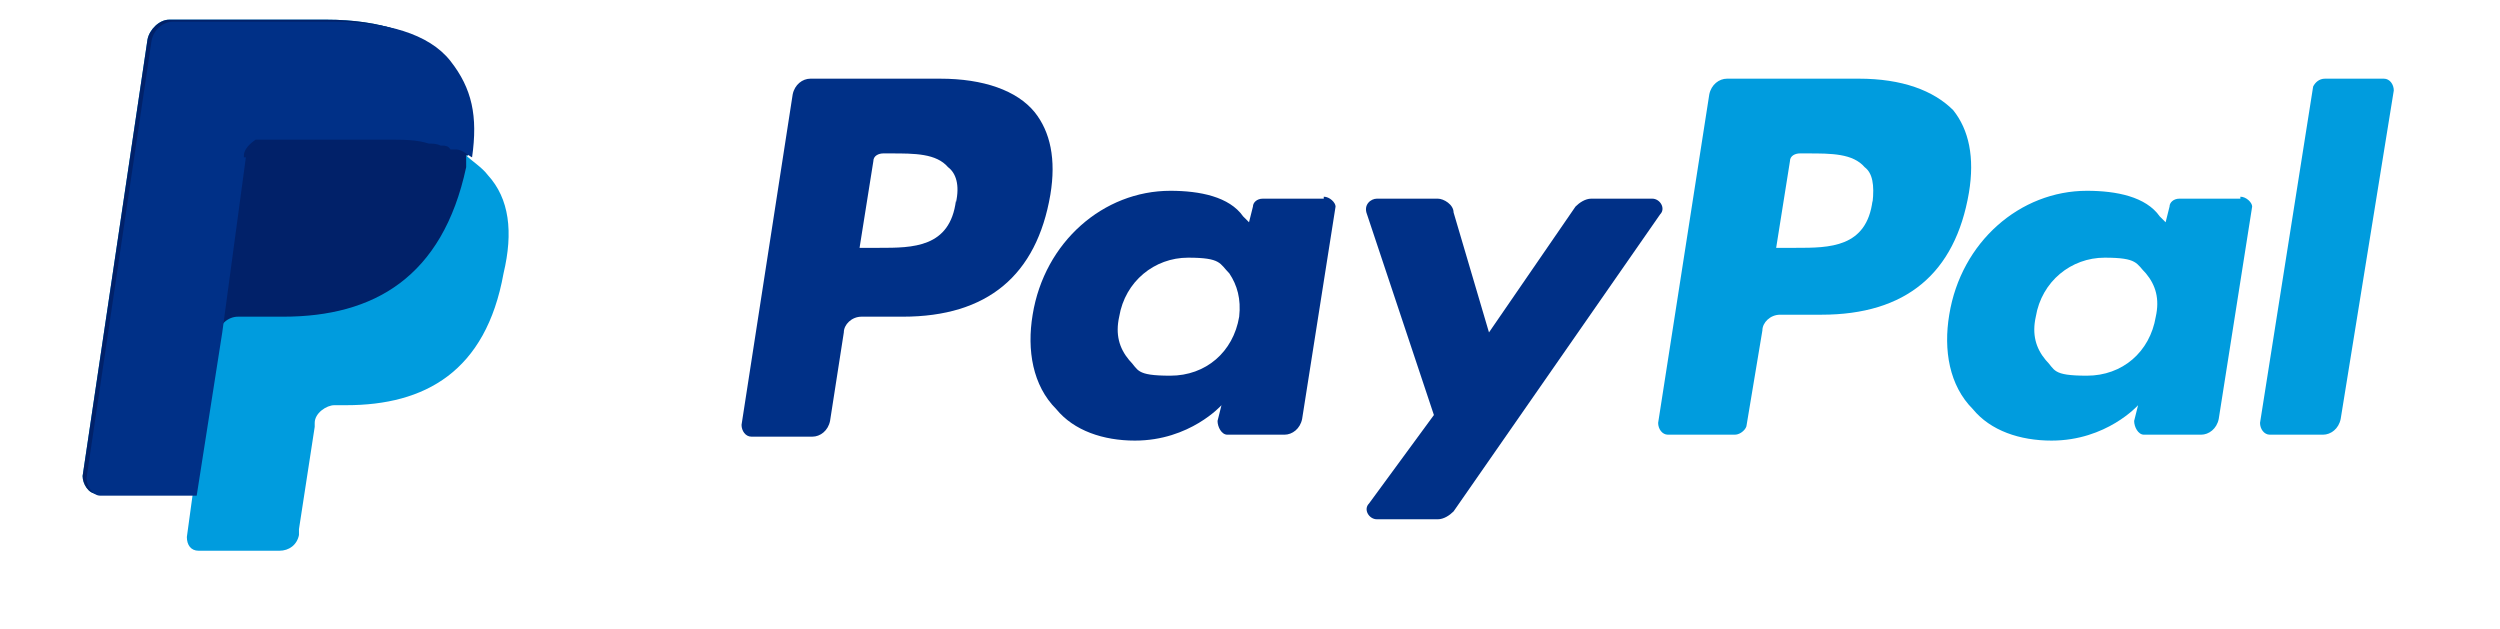
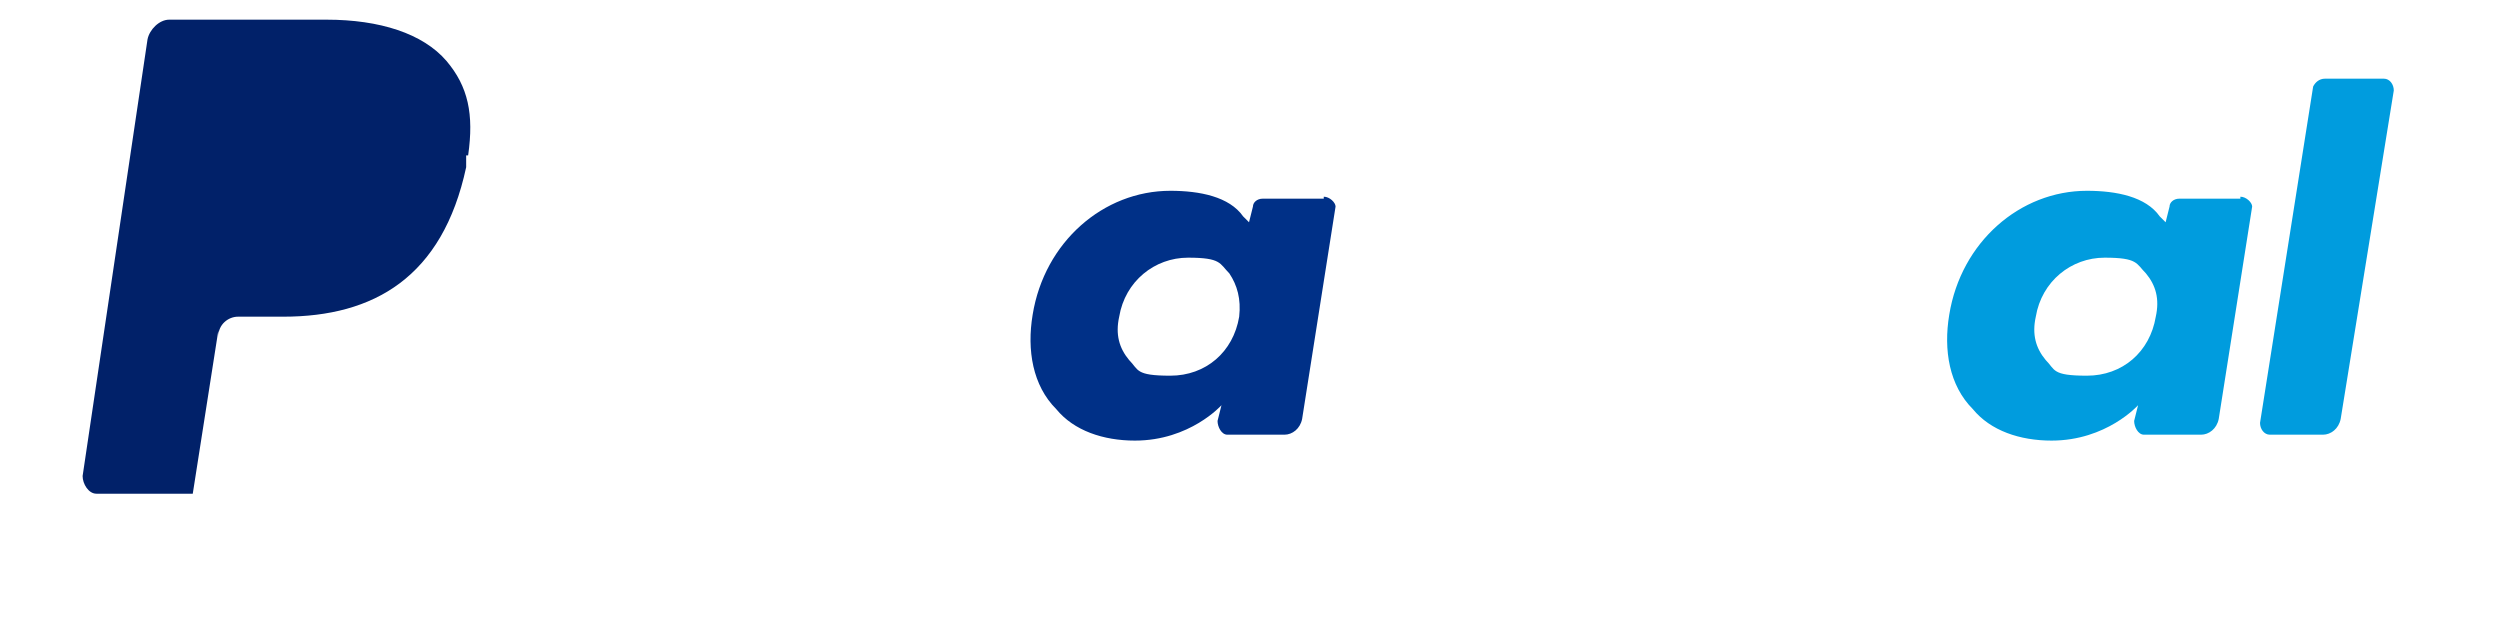
<svg xmlns="http://www.w3.org/2000/svg" id="Livello_1" version="1.1" viewBox="0 0 127.1 32">
  <defs>
    <style>
      .st0 {
        fill: #009cde;
      }

      .st1 {
        fill: #003087;
      }

      .st2 {
        fill: #012169;
      }
    </style>
  </defs>
  <g>
-     <path class="st1" d="M47.8,4h-6.6c-.4,0-.8.3-.9.8l-2.6,16.8c0,.3.2.6.5.6h3.1c.4,0,.8-.3.9-.8l.7-4.5c0-.4.4-.8.9-.8h2.1c4.3,0,6.8-2.1,7.5-6.2.3-1.8,0-3.2-.8-4.2-.9-1.1-2.6-1.7-4.8-1.7ZM48.6,10.2c-.3,2.4-2.2,2.4-3.9,2.4h-1l.7-4.4c0-.3.3-.4.5-.4h.4c1.2,0,2.3,0,2.9.7.4.3.6.9.4,1.8h0Z" />
    <path class="st1" d="M67.3,10.1h-3.1c-.3,0-.5.2-.5.4l-.2.8-.3-.3c-.7-1-2.2-1.3-3.7-1.3-3.4,0-6.4,2.6-7,6.3-.3,1.8,0,3.6,1.2,4.8.9,1.1,2.4,1.6,4,1.6,2.8,0,4.4-1.8,4.4-1.8l-.2.8c0,.3.2.7.5.7h2.9c.4,0,.8-.3.9-.8l1.7-10.8c0-.2-.3-.5-.6-.5h0ZM63,16.1c-.3,1.8-1.7,3-3.5,3s-1.6-.3-2.1-.8c-.5-.6-.7-1.3-.5-2.2.3-1.8,1.8-3,3.5-3s1.6.3,2.1.8c.4.6.6,1.3.5,2.2Z" />
-     <path class="st1" d="M84,10.1h-3.1c-.3,0-.6.2-.8.4l-4.4,6.4-1.8-6.1c0-.4-.5-.7-.8-.7h-3.1c-.3,0-.7.3-.5.8l3.4,10.2-3.3,4.5c-.3.3,0,.8.4.8h3.1c.3,0,.6-.2.8-.4l10.5-15.1c.3-.3,0-.8-.4-.8Z" />
-     <path class="st0" d="M94.4,4h-6.6c-.4,0-.8.3-.9.8l-2.6,16.7c0,.3.2.6.5.6h3.4c.3,0,.6-.3.6-.5l.8-4.8c0-.4.4-.8.9-.8h2.1c4.3,0,6.8-2.1,7.5-6.2.3-1.8,0-3.2-.8-4.2-1-1-2.6-1.6-4.8-1.6h0ZM95.2,10.2c-.3,2.4-2.2,2.4-3.9,2.4h-1l.7-4.4c0-.3.3-.4.5-.4h.4c1.2,0,2.3,0,2.9.7.4.3.5.9.4,1.8h0Z" />
    <path class="st0" d="M113.9,10.1h-3.1c-.3,0-.5.2-.5.4l-.2.8-.3-.3c-.7-1-2.2-1.3-3.7-1.3-3.4,0-6.4,2.6-7,6.3-.3,1.8,0,3.6,1.2,4.8.9,1.1,2.4,1.6,4,1.6,2.8,0,4.4-1.8,4.4-1.8l-.2.8c0,.3.2.7.5.7h2.9c.4,0,.8-.3.9-.8l1.7-10.8c0-.2-.3-.5-.6-.5h0ZM109.6,16.1c-.3,1.8-1.7,3-3.5,3s-1.6-.3-2.1-.8c-.5-.6-.7-1.3-.5-2.2.3-1.8,1.8-3,3.5-3s1.6.3,2.1.8c.5.6.7,1.3.5,2.2Z" />
    <path class="st0" d="M117.6,4.4l-2.7,17.1c0,.3.2.6.5.6h2.7c.4,0,.8-.3.9-.8l2.7-16.7c0-.3-.2-.6-.5-.6h-3c-.3,0-.5.2-.6.4Z" />
  </g>
  <g>
-     <path class="st0" d="M23.8,7.9c.3-2.1,0-3.5-1.1-4.8-1.2-1.4-3.4-2.1-6.1-2.1h-8c-.5,0-1,.5-1.1,1l-3.3,22.2c0,.4.3.9.7.9h4.9l-.3,2.2c0,.4.2.7.6.7h4.1c.5,0,.9-.3,1-.8v-.3l.8-5.2v-.2c0-.5.6-.9,1-.9h.6c4,0,7.1-1.7,8-6.7.5-2.1.3-3.8-.8-5-.3-.4-.8-.7-1.1-1h0" />
    <path class="st2" d="M23.8,7.9c.3-2.1,0-3.5-1.1-4.8-1.2-1.4-3.4-2.1-6.1-2.1h-8c-.5,0-1,.5-1.1,1l-3.3,22.2c0,.4.3.9.7.9h4.9l1.3-8.3v.3c0-.6.5-1,1-1h2.3c4.6,0,8.1-2,9.3-7.6v-.6" />
-     <path class="st1" d="M12.4,7.9c0-.3.3-.6.6-.8h6.7c.8,0,1.5,0,2.1.2.2,0,.4,0,.6.1.2,0,.4,0,.5.2h.3c.3,0,.6.3.8.4.3-2.1,0-3.5-1.1-4.9s-3.3-2-6-2h-8.1c-.5,0-1,.4-1.1,1l-3.3,22.2c0,.4.3.9.7.9h4.9l1.3-8.3,1.2-8.9h-.1Z" />
  </g>
</svg>